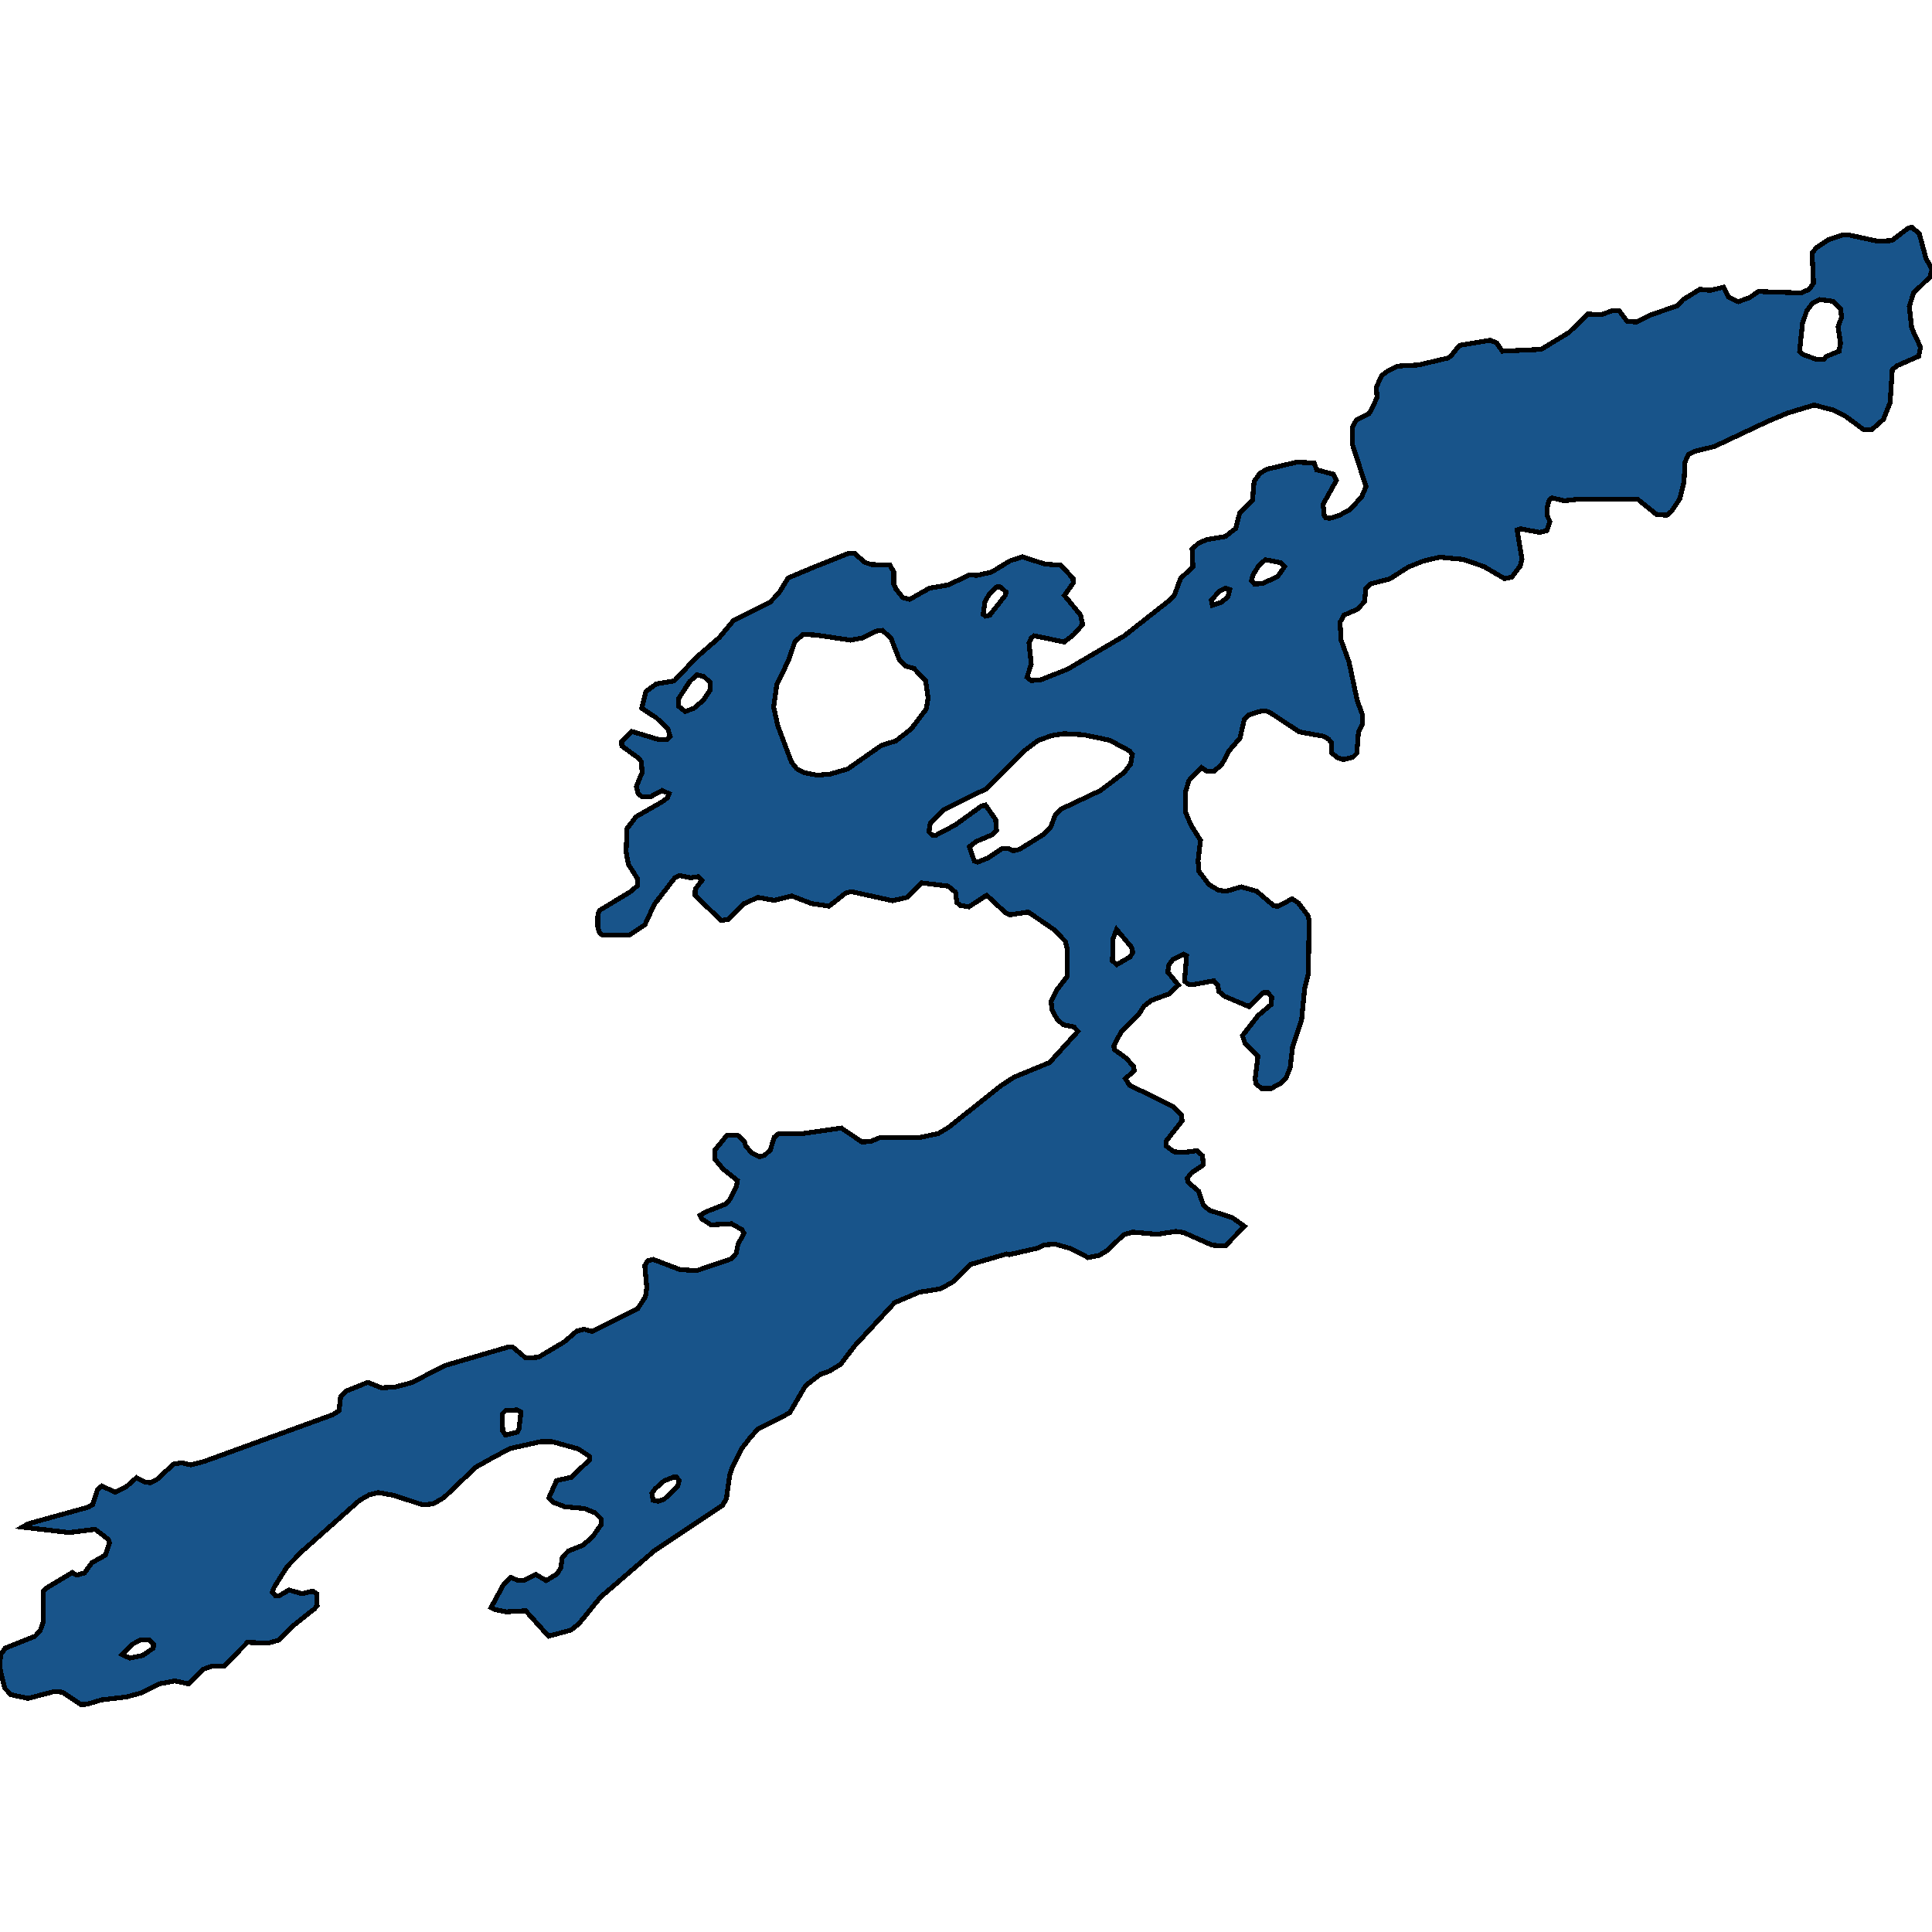
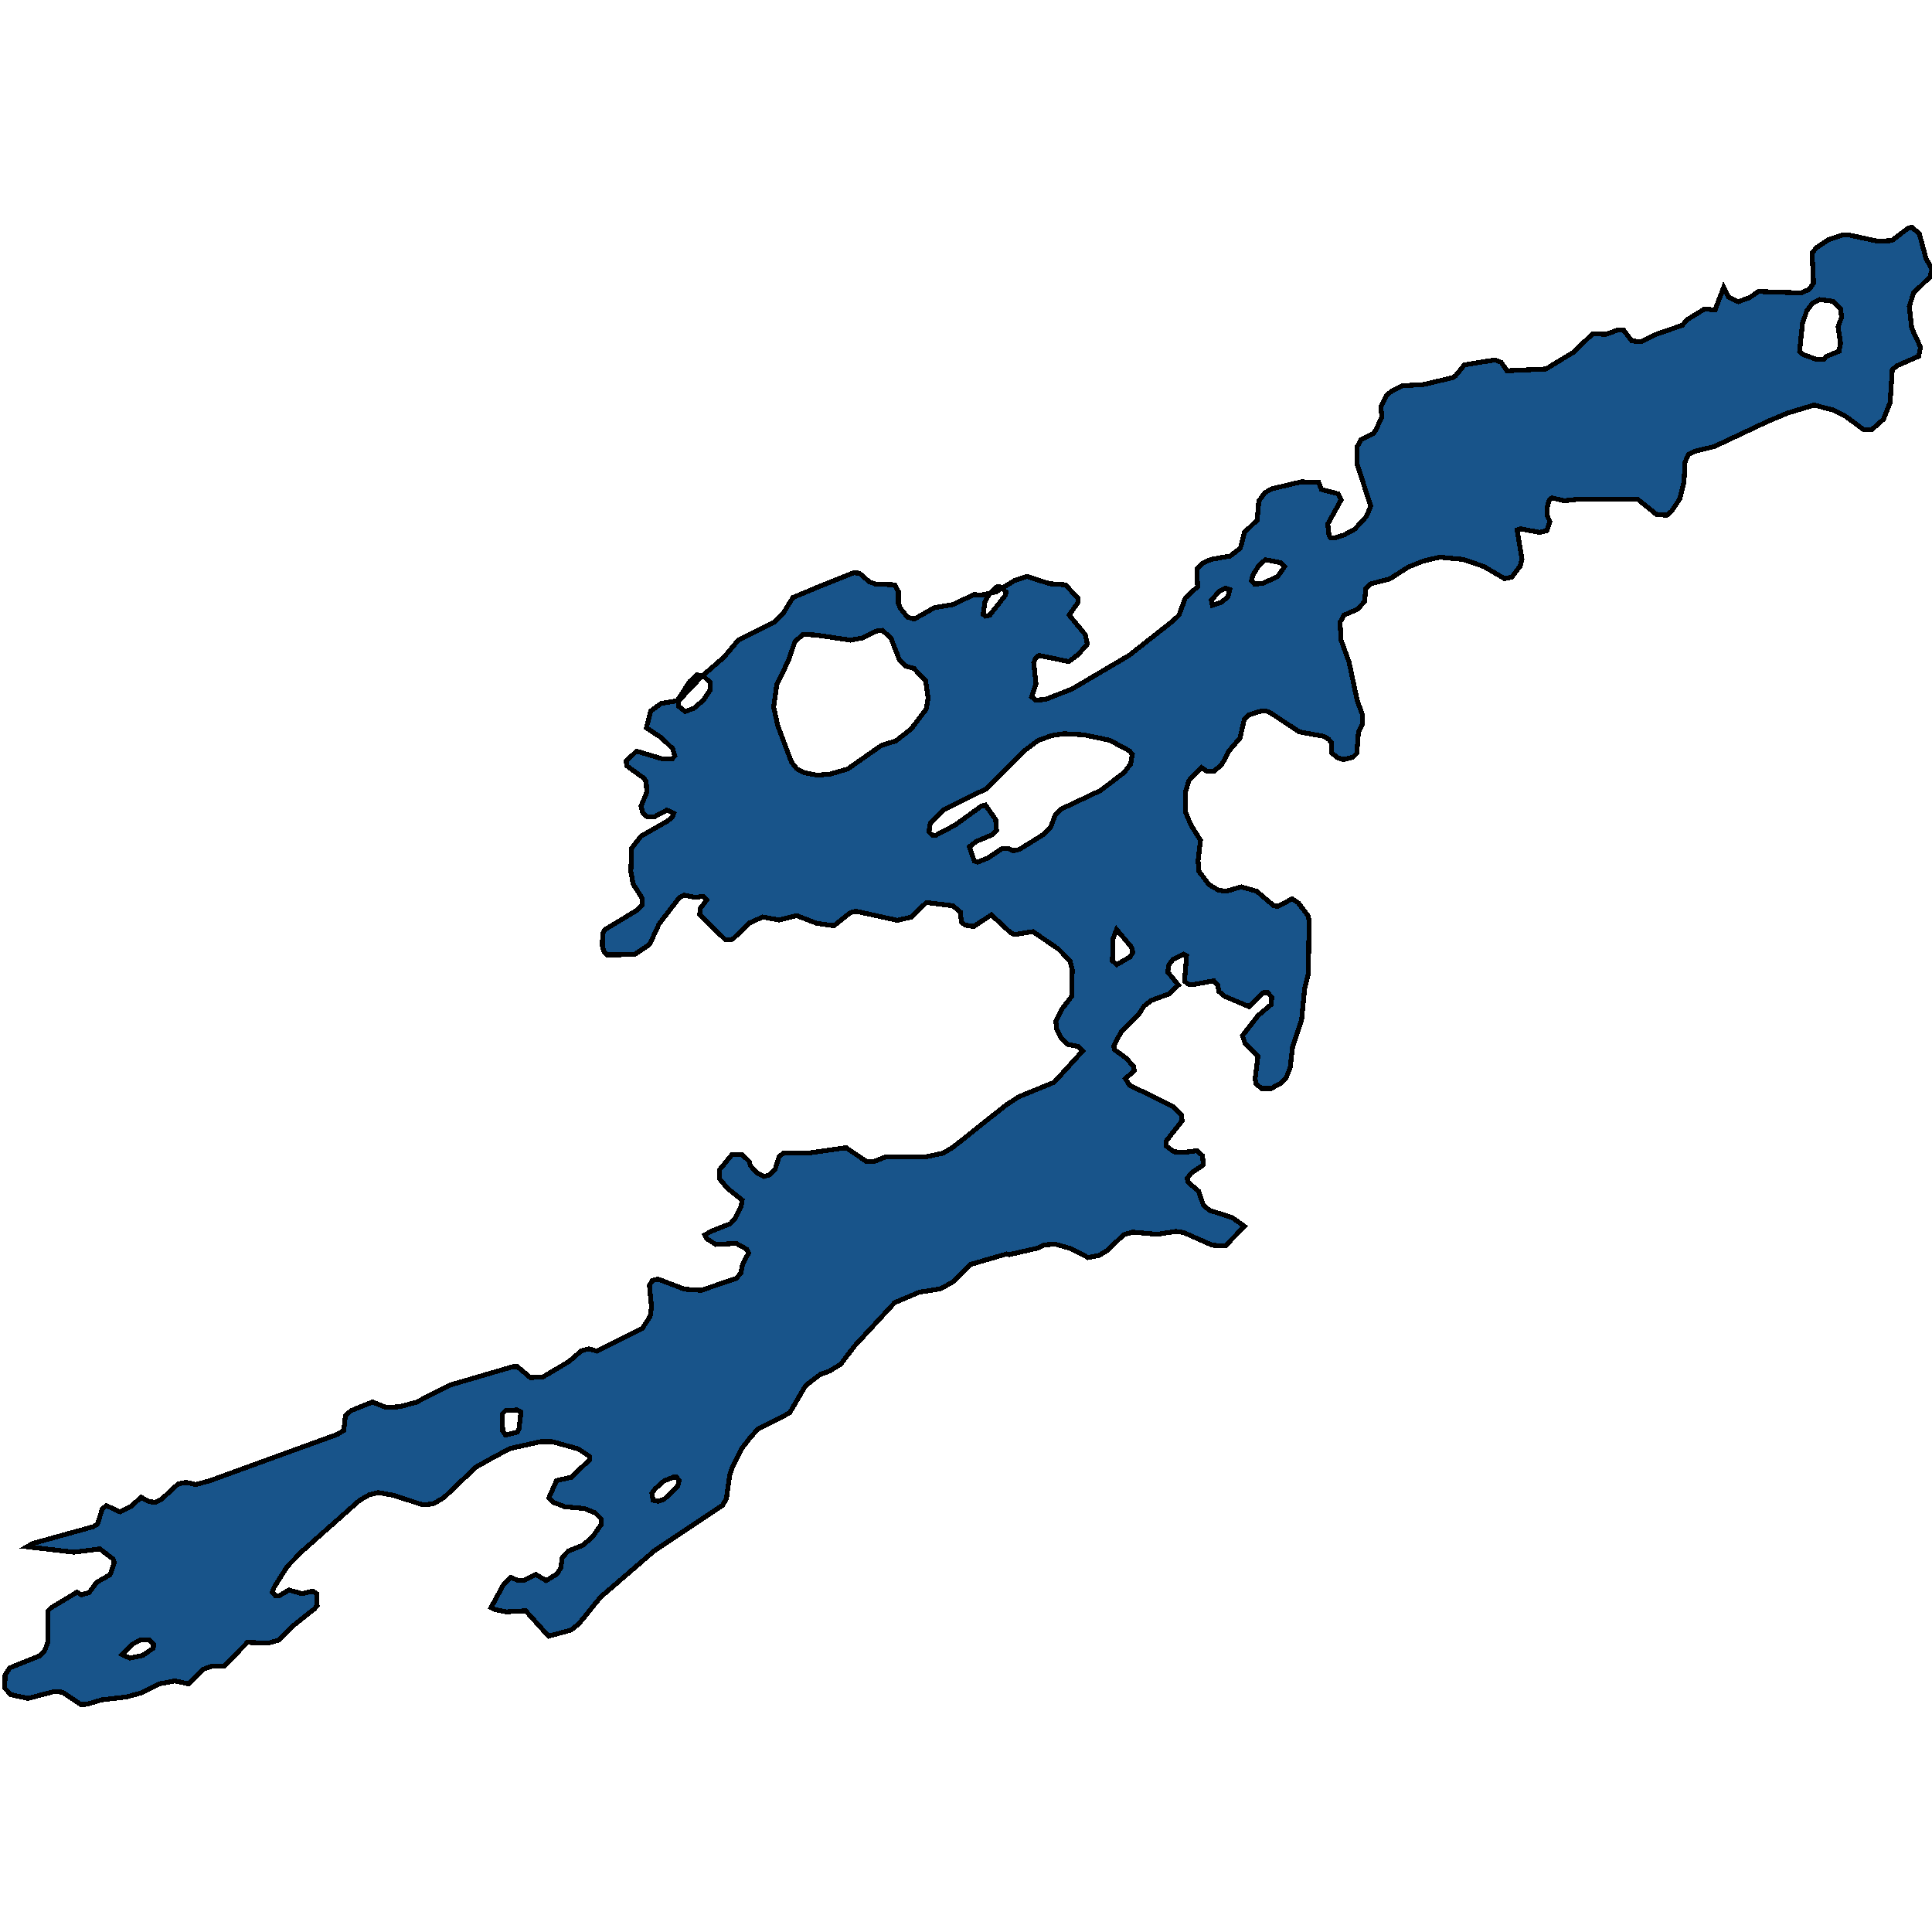
<svg xmlns="http://www.w3.org/2000/svg" width="400" height="400">
-   <path d="m356.874 59.445 1.059 2.11 1.948.904 2.33-.829 1.864-1.28 8.812.3 1.695-.753.89-1.281-.297-6.255.89-1.056 2.456-1.658 2.966-.98h1.398l5.889 1.282 2.923-.15 3.474-2.639.677-.075 1.525 1.281 1.356 5.05L400 55.827l-.424 1.508-3.389 3.316-.89 2.788.509 4.522 1.822 3.919-.382 1.884-4.49 1.959-.975.829-.466 6.858-1.355 3.39-2.373 2.11-1.694.076-3.982-2.939-2.288-1.13-4.025-1.055-5.507 1.658-4.11 1.733-11.056 5.2-4.025.979-1.355.678-.678 1.583-.212 4.144-.847 3.39-1.737 2.638-1.017.83-2.16-.227-3.898-3.165h-11.735l-3.431.377-2.5-.603-.593.452-.381 1.432-.085 1.733.636 1.281-.636 1.884-1.483.377-3.982-.754-.72.226 1.017 6.028-.34 1.432-1.778 2.336-1.483.301-4.237-2.487-4.32-1.507-4.915-.452-3.431.83-3.008 1.205-3.898 2.486-3.855.98-1.059.98-.254 2.712-1.483 1.582-2.754 1.206-.847 1.507.212 3.692 1.652 4.52 1.695 7.987 1.059 2.862.042 2.035-.847 1.582-.339 4.445-.847.829-1.949.452-1.186-.377-1.229-.98-.084-2.184-.551-.678-1.06-.603-4.998-.904-6.058-3.993-.932-.377-1.314.15-2.202.754-.89.904-.89 3.843-2.33 2.712-1.44 2.787-1.695 1.432h-1.27l-1.272-.829-2.584 2.712-.678 2.336.043 4.294 1.059 2.561 1.991 3.164-.508 4.294.211 2.185 2.076 2.712 1.95 1.13 1.567.226 3.134-.904 3.22.904 3.432 2.938.805.226 3.092-1.582 1.271.829 1.991 2.636.254 1.055-.17 10.998-.762 3.013-.635 6.553-1.864 5.574-.509 4.293-.804 2.034-.932 1.055-2.161 1.205h-2.034l-1.143-.98-.17-.979.593-4.745-2.711-2.711-.508-1.507 3.22-4.143 2.753-2.335.085-1.506-.89-.98-.89.076-2.923 2.862-4.999-2.109-1.27-1.055-.17-1.28-.847-.904-4.406.829-.975-.151-.677-.603.423-5.273-.593-.301-2.203 1.055-.847 1.13-.254 1.506 2.203 2.712-1.907 1.808-3.685 1.356-1.483 1.13-1.229 1.883-3.6 3.615-1.483 2.787.127.753 2.457 1.808 1.483 1.657.211.904-1.864 1.657.848 1.356 8.939 4.369 1.821 1.807.127 1.205-3.262 4.143-.042 1.054 1.61 1.205 2.033.151 2.754-.377 1.144 1.055.17 1.883-2.543 1.732-.805 1.055.212.828 2.118 1.808 1.06 3.012 1.228.98 4.702 1.506 2.542 1.807-3.982 4.067-2.669-.15-5.973-2.637-1.568-.225-3.897.602-5.041-.452-1.864.527-3.39 3.239-1.694 1.054-2.288.452-3.685-1.883-3.135-.904-2.246.151-1.398.678-5.93 1.356-.509-.151-7.498 2.184-3.644 3.615-2.541 1.43-4.364.679-5.126 2.184-8.346 9.037-2.796 3.69-2.33 1.43-1.906.678-3.05 2.335-3.305 5.648-6.608 3.388-1.483 1.657-1.78 2.259-1.99 3.916-.551 1.656-.678 4.895-.805 1.355-14.107 9.412-11.184 9.638-4.449 5.497-1.61 1.28-4.66 1.28-4.744-5.271-4.025.226-2.287-.452-.848-.452 2.5-4.593 1.525-1.656 1.44.602h1.398l2.373-1.204 2.16 1.28 2.246-1.356.804-1.28.297-2.183 1.229-1.28 3.007-1.205 1.95-1.657 1.863-2.635.043-1.13-1.271-1.28-2.203-.903-4.11-.377-2.33-.903-.974-.904 1.61-3.614 3.05-.678 3.77-3.614-.042-.753-2.288-1.506-5.422-1.506h-2.33l-6.397 1.43-3.39 1.807-3.643 2.034-6.65 6.325-2.204 1.28-2.118.226-5.973-1.958-3.262-.602-1.864.451-1.991 1.13-11.905 10.542-3.092 3.162-2.711 4.292-.382 1.054.636.753h.762l2.034-1.205 2.711.753 2.203-.527.805.527.127 2.485-.593.678-4.66 3.689-2.754 2.786-2.118.602-4.321-.15-4.872 4.969h-2.584l-1.695.602-3.007 3.012-2.839-.603-3.262.603-3.77 1.882-3.008.828-5.126.602-3.008.904-1.27.075-3.856-2.56-1.695-.15-5.422 1.43-3.516-.753-1.314-1.355L0 345.461l.085-2.785.974-1.43 6.185-2.485 1.06-1.13.635-1.732.042-6.475.593-.602 5.38-3.238.932.527 1.61-.452 1.525-2.108 2.796-1.581.848-2.485-.212-.753-2.754-2.108-5.38.678-9.701-1.13 1.186-.678 12.497-3.463.89-.527 1.017-3.163.847-.678 2.796 1.28 2.203-1.054 2.203-1.958 1.652.904 1.313.15 1.271-.677 3.432-3.163 1.652-.301 1.949.452 2.838-.753 26.52-9.639 1.313-.828.339-3.012 1.144-1.055 4.448-1.807 2.838 1.13 2.796-.151 3.39-.904 7.159-3.614 12.879-3.766h.974l2.669 2.26 2.626-.151 5.338-3.163 2.627-2.26 1.483-.376 1.694.452 9.447-4.744 1.568-2.41.296-1.883-.423-4.594.593-.98 1.144-.3 5.55 2.108 3.43.226 7.287-2.485.932-1.13.382-1.883 1.228-2.259-.423-.753-2.161-1.205-4.236.226-1.864-1.205-.424-.753 1.27-.753 4.025-1.582.975-1.054 1.27-2.561.213-1.28-3.008-2.41-1.695-2.034v-1.808l2.584-3.163h2.119l1.482 1.43.212.83 1.313 1.506 1.525.753 1.06-.301 1.228-1.13.805-2.636.932-.754h4.957l8.006-1.13 4.237 2.863 1.737-.076 2.033-.828h8.176l3.898-.829 2.118-1.28 10.888-8.662 2.669-1.732 7.328-3.013 5.89-6.478-.848-.904-2.203-.452-1.313-1.205-1.017-1.958-.17-1.657 1.187-2.41 2.16-2.788.042-5.424-.423-1.807-2.415-2.486-5.295-3.616-3.813.602-.805-.376-3.982-3.691-3.686 2.41-1.78-.301-.72-.603-.254-2.11-1.525-1.28-5.507-.678-3.05 3.014-2.966.678-8.557-1.884-1.144.302-3.431 2.712-3.601-.528-4.11-1.582-3.643.904-3.39-.602-2.837 1.28-3.347 3.315-1.483.15-5.338-5.197.043-1.281 1.398-1.808-.763-.753-1.652.226-2.245-.452-.975.452-4.236 5.499-1.949 4.218-3.135 2.11-5.634.075-.636-.527-.381-1.281.042-2.561.424-.829 6.482-3.917 1.313-1.205v-1.356l-1.906-3.014-.466-2.561.169-4.821 1.906-2.486 5.423-3.09 1.06-.828.338-.829-1.44-.678-2.5 1.356h-1.61l-.89-.753-.338-1.431 1.186-2.863-.127-2.185-.424-.678-3.643-2.637-.042-.98 2.118-2.034 5.507 1.658h1.822l.593-.678-.466-1.507-2.33-2.26-3.093-2.034.89-3.466 2.16-1.582 3.686-.603 4.618-4.897 4.702-4.069 2.966-3.541 7.54-3.767 1.864-1.96 1.907-3.089 5.761-2.41 6.82-2.713 1.187.075 2.076 1.808 1.313.452 3.94.151.763 1.432v2.486l.423.98 1.44 1.808 1.44.377 4.11-2.336 3.982-.678 4.152-2.035 1.695.076 3.007-.678 3.813-2.336 2.542-.829 4.702 1.507 3.262.226 2.542 2.713.043.98-1.822 2.561 3.347 4.069.423 1.959-1.864 2.11-1.948 1.506-6.228-1.28-.593.451-.466 1.055.466 4.37-.89 2.713.848.678 1.99-.151 5.55-2.185 11.778-6.932 9.193-7.233 1.143-1.13 1.314-3.541 2.542-2.336-.17-3.692 1.271-1.206 1.695-.753 3.94-.679 2.118-1.657.847-3.24 2.626-2.562.34-3.919 1.228-1.733 1.525-.829 6.058-1.431 3.601.15.55 1.432 3.432.904.636 1.281-2.754 4.974.254 2.335.297.453.932.075 1.906-.603 2.203-1.206 2.415-2.637.89-2.11-2.797-8.665-.042-3.618.847-1.507 2.585-1.28.55-.905 1.144-2.487-.17-2.11 1.144-2.411 1.187-.905 2.118-1.055 4.279-.226 6.058-1.432.635-.376 1.822-2.261 6.354-1.055 1.314.527 1.186 1.734 8.049-.377 5.72-3.467 3.981-3.843 2.712.15 2.457-.904 1.27.075 1.653 2.186 1.949.15 2.838-1.431 5.634-1.96 1.102-1.205 3.558-2.186 2.16.226ZM169.2 160.49l2.712-.226 3.6-1.055 6.99-4.897 2.966-.904 3.177-2.486 3.093-4.068.424-2.336-.509-3.541-2.414-2.562-1.737-.527-1.271-1.206-1.78-4.596-1.779-1.582-1.186.15-2.966 1.432-2.457.453-7.032-1.055-2.754-.151-1.694 1.507-1.314 3.842-2.457 5.124-.635 4.596.847 3.842 2.839 7.534 1.059 1.356 1.482.829Zm33.214 18.005 2.076-.828 2.965-1.959 1.186-.075 1.144.527 1.271-.301 4.872-3.014 1.567-1.506.975-2.562 1.101-1.205 8.303-3.918 4.83-3.691 1.356-1.733.38-2.034-.635-.754-4.067-2.184-5.38-1.13-4.024-.226-2.585.376-2.88 1.055-2.796 2.11-7.965 7.91-8.727 4.294-2.796 2.863-.254 1.733.763.753.678-.075 3.982-2.11 5.422-3.917.848-.226 2.118 3.013.17 2.26-.763.829-3.39 1.431-1.482 1.13 1.059 2.938ZM376.19 74.442h1.44l.382-.603 2.754-1.13.296-1.658-.508-3.392.72-1.959-.212-1.809-1.61-1.507-2.71-.377-1.484.754-1.186 1.582-.89 2.638-.592 5.728.677.678Zm-234.314 72.864 1.821-.678 1.907-1.658 1.44-2.11-.042-1.582-1.271-1.205-1.44-.377-1.44 1.356-2.289 3.466-.127 1.658Zm117.856-26.37 1.737-.152 3.05-1.431 1.44-2.035-.804-.828-3.178-.603-1.355 1.205-1.229 1.96-.296 1.13Zm-28.553 78.803 2.838-1.658.509-.904-.255-1.054-3.092-3.691-.805 2.109-.042 4.369ZM104.68 297.12l2.415-.602.381-.829.382-3.388-.763-.377-2.372.075-.763.753.127 3.54Zm31.646 13.705 1.229-.452 2.753-2.71.297-1.13-.509-.678h-.762l-1.864.753-1.864 1.657-.636.903.255 1.43Zm67.655-183.26.89-.151 3.262-4.144.17-.678-1.144-1.055-.72-.075-1.568 1.431-.932 1.658-.381 2.637ZM26.816 343.278l2.712-.527 2.203-1.506.042-.903-.89-.829H29.19l-1.78.904-2.16 2.108Zm224.19-217.973 1.864-.602 1.356-1.13.381-1.508-.805-.301-1.313.603-1.695 1.883Z" style="stroke:#000;fill:#18548a;shape-rendering:crispEdges;stroke-width:1px" />
+   <path d="m356.874 59.445 1.059 2.11 1.948.904 2.33-.829 1.864-1.28 8.812.3 1.695-.753.89-1.281-.297-6.255.89-1.056 2.456-1.658 2.966-.98h1.398l5.889 1.282 2.923-.15 3.474-2.639.677-.075 1.525 1.281 1.356 5.05L400 55.827l-.424 1.508-3.389 3.316-.89 2.788.509 4.522 1.822 3.919-.382 1.884-4.49 1.959-.975.829-.466 6.858-1.355 3.39-2.373 2.11-1.694.076-3.982-2.939-2.288-1.13-4.025-1.055-5.507 1.658-4.11 1.733-11.056 5.2-4.025.979-1.355.678-.678 1.583-.212 4.144-.847 3.39-1.737 2.638-1.017.83-2.16-.227-3.898-3.165h-11.735l-3.431.377-2.5-.603-.593.452-.381 1.432-.085 1.733.636 1.281-.636 1.884-1.483.377-3.982-.754-.72.226 1.017 6.028-.34 1.432-1.778 2.336-1.483.301-4.237-2.487-4.32-1.507-4.915-.452-3.431.83-3.008 1.205-3.898 2.486-3.855.98-1.059.98-.254 2.712-1.483 1.582-2.754 1.206-.847 1.507.212 3.692 1.652 4.52 1.695 7.987 1.059 2.862.042 2.035-.847 1.582-.339 4.445-.847.829-1.949.452-1.186-.377-1.229-.98-.084-2.184-.551-.678-1.06-.603-4.998-.904-6.058-3.993-.932-.377-1.314.15-2.202.754-.89.904-.89 3.843-2.33 2.712-1.44 2.787-1.695 1.432h-1.27l-1.272-.829-2.584 2.712-.678 2.336.043 4.294 1.059 2.561 1.991 3.164-.508 4.294.211 2.185 2.076 2.712 1.95 1.13 1.567.226 3.134-.904 3.22.904 3.432 2.938.805.226 3.092-1.582 1.271.829 1.991 2.636.254 1.055-.17 10.998-.762 3.013-.635 6.553-1.864 5.574-.509 4.293-.804 2.034-.932 1.055-2.161 1.205h-2.034l-1.143-.98-.17-.979.593-4.745-2.711-2.711-.508-1.507 3.22-4.143 2.753-2.335.085-1.506-.89-.98-.89.076-2.923 2.862-4.999-2.109-1.27-1.055-.17-1.28-.847-.904-4.406.829-.975-.151-.677-.603.423-5.273-.593-.301-2.203 1.055-.847 1.13-.254 1.506 2.203 2.712-1.907 1.808-3.685 1.356-1.483 1.13-1.229 1.883-3.6 3.615-1.483 2.787.127.753 2.457 1.808 1.483 1.657.211.904-1.864 1.657.848 1.356 8.939 4.369 1.821 1.807.127 1.205-3.262 4.143-.042 1.054 1.61 1.205 2.033.151 2.754-.377 1.144 1.055.17 1.883-2.543 1.732-.805 1.055.212.828 2.118 1.808 1.06 3.012 1.228.98 4.702 1.506 2.542 1.807-3.982 4.067-2.669-.15-5.973-2.637-1.568-.225-3.897.602-5.041-.452-1.864.527-3.39 3.239-1.694 1.054-2.288.452-3.685-1.883-3.135-.904-2.246.151-1.398.678-5.93 1.356-.509-.151-7.498 2.184-3.644 3.615-2.541 1.43-4.364.679-5.126 2.184-8.346 9.037-2.796 3.69-2.33 1.43-1.906.678-3.05 2.335-3.305 5.648-6.608 3.388-1.483 1.657-1.78 2.259-1.99 3.916-.551 1.656-.678 4.895-.805 1.355-14.107 9.412-11.184 9.638-4.449 5.497-1.61 1.28-4.66 1.28-4.744-5.271-4.025.226-2.287-.452-.848-.452 2.5-4.593 1.525-1.656 1.44.602h1.398l2.373-1.204 2.16 1.28 2.246-1.356.804-1.28.297-2.183 1.229-1.28 3.007-1.205 1.95-1.657 1.863-2.635.043-1.13-1.271-1.28-2.203-.903-4.11-.377-2.33-.903-.974-.904 1.61-3.614 3.05-.678 3.77-3.614-.042-.753-2.288-1.506-5.422-1.506h-2.33l-6.397 1.43-3.39 1.807-3.643 2.034-6.65 6.325-2.204 1.28-2.118.226-5.973-1.958-3.262-.602-1.864.451-1.991 1.13-11.905 10.542-3.092 3.162-2.711 4.292-.382 1.054.636.753h.762l2.034-1.205 2.711.753 2.203-.527.805.527.127 2.485-.593.678-4.66 3.689-2.754 2.786-2.118.602-4.321-.15-4.872 4.969h-2.584l-1.695.602-3.007 3.012-2.839-.603-3.262.603-3.77 1.882-3.008.828-5.126.602-3.008.904-1.27.075-3.856-2.56-1.695-.15-5.422 1.43-3.516-.753-1.314-1.355l.085-2.785.974-1.43 6.185-2.485 1.06-1.13.635-1.732.042-6.475.593-.602 5.38-3.238.932.527 1.61-.452 1.525-2.108 2.796-1.581.848-2.485-.212-.753-2.754-2.108-5.38.678-9.701-1.13 1.186-.678 12.497-3.463.89-.527 1.017-3.163.847-.678 2.796 1.28 2.203-1.054 2.203-1.958 1.652.904 1.313.15 1.271-.677 3.432-3.163 1.652-.301 1.949.452 2.838-.753 26.52-9.639 1.313-.828.339-3.012 1.144-1.055 4.448-1.807 2.838 1.13 2.796-.151 3.39-.904 7.159-3.614 12.879-3.766h.974l2.669 2.26 2.626-.151 5.338-3.163 2.627-2.26 1.483-.376 1.694.452 9.447-4.744 1.568-2.41.296-1.883-.423-4.594.593-.98 1.144-.3 5.55 2.108 3.43.226 7.287-2.485.932-1.13.382-1.883 1.228-2.259-.423-.753-2.161-1.205-4.236.226-1.864-1.205-.424-.753 1.27-.753 4.025-1.582.975-1.054 1.27-2.561.213-1.28-3.008-2.41-1.695-2.034v-1.808l2.584-3.163h2.119l1.482 1.43.212.83 1.313 1.506 1.525.753 1.06-.301 1.228-1.13.805-2.636.932-.754h4.957l8.006-1.13 4.237 2.863 1.737-.076 2.033-.828h8.176l3.898-.829 2.118-1.28 10.888-8.662 2.669-1.732 7.328-3.013 5.89-6.478-.848-.904-2.203-.452-1.313-1.205-1.017-1.958-.17-1.657 1.187-2.41 2.16-2.788.042-5.424-.423-1.807-2.415-2.486-5.295-3.616-3.813.602-.805-.376-3.982-3.691-3.686 2.41-1.78-.301-.72-.603-.254-2.11-1.525-1.28-5.507-.678-3.05 3.014-2.966.678-8.557-1.884-1.144.302-3.431 2.712-3.601-.528-4.11-1.582-3.643.904-3.39-.602-2.837 1.28-3.347 3.315-1.483.15-5.338-5.197.043-1.281 1.398-1.808-.763-.753-1.652.226-2.245-.452-.975.452-4.236 5.499-1.949 4.218-3.135 2.11-5.634.075-.636-.527-.381-1.281.042-2.561.424-.829 6.482-3.917 1.313-1.205v-1.356l-1.906-3.014-.466-2.561.169-4.821 1.906-2.486 5.423-3.09 1.06-.828.338-.829-1.44-.678-2.5 1.356h-1.61l-.89-.753-.338-1.431 1.186-2.863-.127-2.185-.424-.678-3.643-2.637-.042-.98 2.118-2.034 5.507 1.658h1.822l.593-.678-.466-1.507-2.33-2.26-3.093-2.034.89-3.466 2.16-1.582 3.686-.603 4.618-4.897 4.702-4.069 2.966-3.541 7.54-3.767 1.864-1.96 1.907-3.089 5.761-2.41 6.82-2.713 1.187.075 2.076 1.808 1.313.452 3.94.151.763 1.432v2.486l.423.98 1.44 1.808 1.44.377 4.11-2.336 3.982-.678 4.152-2.035 1.695.076 3.007-.678 3.813-2.336 2.542-.829 4.702 1.507 3.262.226 2.542 2.713.043.98-1.822 2.561 3.347 4.069.423 1.959-1.864 2.11-1.948 1.506-6.228-1.28-.593.451-.466 1.055.466 4.37-.89 2.713.848.678 1.99-.151 5.55-2.185 11.778-6.932 9.193-7.233 1.143-1.13 1.314-3.541 2.542-2.336-.17-3.692 1.271-1.206 1.695-.753 3.94-.679 2.118-1.657.847-3.24 2.626-2.562.34-3.919 1.228-1.733 1.525-.829 6.058-1.431 3.601.15.55 1.432 3.432.904.636 1.281-2.754 4.974.254 2.335.297.453.932.075 1.906-.603 2.203-1.206 2.415-2.637.89-2.11-2.797-8.665-.042-3.618.847-1.507 2.585-1.28.55-.905 1.144-2.487-.17-2.11 1.144-2.411 1.187-.905 2.118-1.055 4.279-.226 6.058-1.432.635-.376 1.822-2.261 6.354-1.055 1.314.527 1.186 1.734 8.049-.377 5.72-3.467 3.981-3.843 2.712.15 2.457-.904 1.27.075 1.653 2.186 1.949.15 2.838-1.431 5.634-1.96 1.102-1.205 3.558-2.186 2.16.226ZM169.2 160.49l2.712-.226 3.6-1.055 6.99-4.897 2.966-.904 3.177-2.486 3.093-4.068.424-2.336-.509-3.541-2.414-2.562-1.737-.527-1.271-1.206-1.78-4.596-1.779-1.582-1.186.15-2.966 1.432-2.457.453-7.032-1.055-2.754-.151-1.694 1.507-1.314 3.842-2.457 5.124-.635 4.596.847 3.842 2.839 7.534 1.059 1.356 1.482.829Zm33.214 18.005 2.076-.828 2.965-1.959 1.186-.075 1.144.527 1.271-.301 4.872-3.014 1.567-1.506.975-2.562 1.101-1.205 8.303-3.918 4.83-3.691 1.356-1.733.38-2.034-.635-.754-4.067-2.184-5.38-1.13-4.024-.226-2.585.376-2.88 1.055-2.796 2.11-7.965 7.91-8.727 4.294-2.796 2.863-.254 1.733.763.753.678-.075 3.982-2.11 5.422-3.917.848-.226 2.118 3.013.17 2.26-.763.829-3.39 1.431-1.482 1.13 1.059 2.938ZM376.19 74.442h1.44l.382-.603 2.754-1.13.296-1.658-.508-3.392.72-1.959-.212-1.809-1.61-1.507-2.71-.377-1.484.754-1.186 1.582-.89 2.638-.592 5.728.677.678Zm-234.314 72.864 1.821-.678 1.907-1.658 1.44-2.11-.042-1.582-1.271-1.205-1.44-.377-1.44 1.356-2.289 3.466-.127 1.658Zm117.856-26.37 1.737-.152 3.05-1.431 1.44-2.035-.804-.828-3.178-.603-1.355 1.205-1.229 1.96-.296 1.13Zm-28.553 78.803 2.838-1.658.509-.904-.255-1.054-3.092-3.691-.805 2.109-.042 4.369ZM104.68 297.12l2.415-.602.381-.829.382-3.388-.763-.377-2.372.075-.763.753.127 3.54Zm31.646 13.705 1.229-.452 2.753-2.71.297-1.13-.509-.678h-.762l-1.864.753-1.864 1.657-.636.903.255 1.43Zm67.655-183.26.89-.151 3.262-4.144.17-.678-1.144-1.055-.72-.075-1.568 1.431-.932 1.658-.381 2.637ZM26.816 343.278l2.712-.527 2.203-1.506.042-.903-.89-.829H29.19l-1.78.904-2.16 2.108Zm224.19-217.973 1.864-.602 1.356-1.13.381-1.508-.805-.301-1.313.603-1.695 1.883Z" style="stroke:#000;fill:#18548a;shape-rendering:crispEdges;stroke-width:1px" />
</svg>